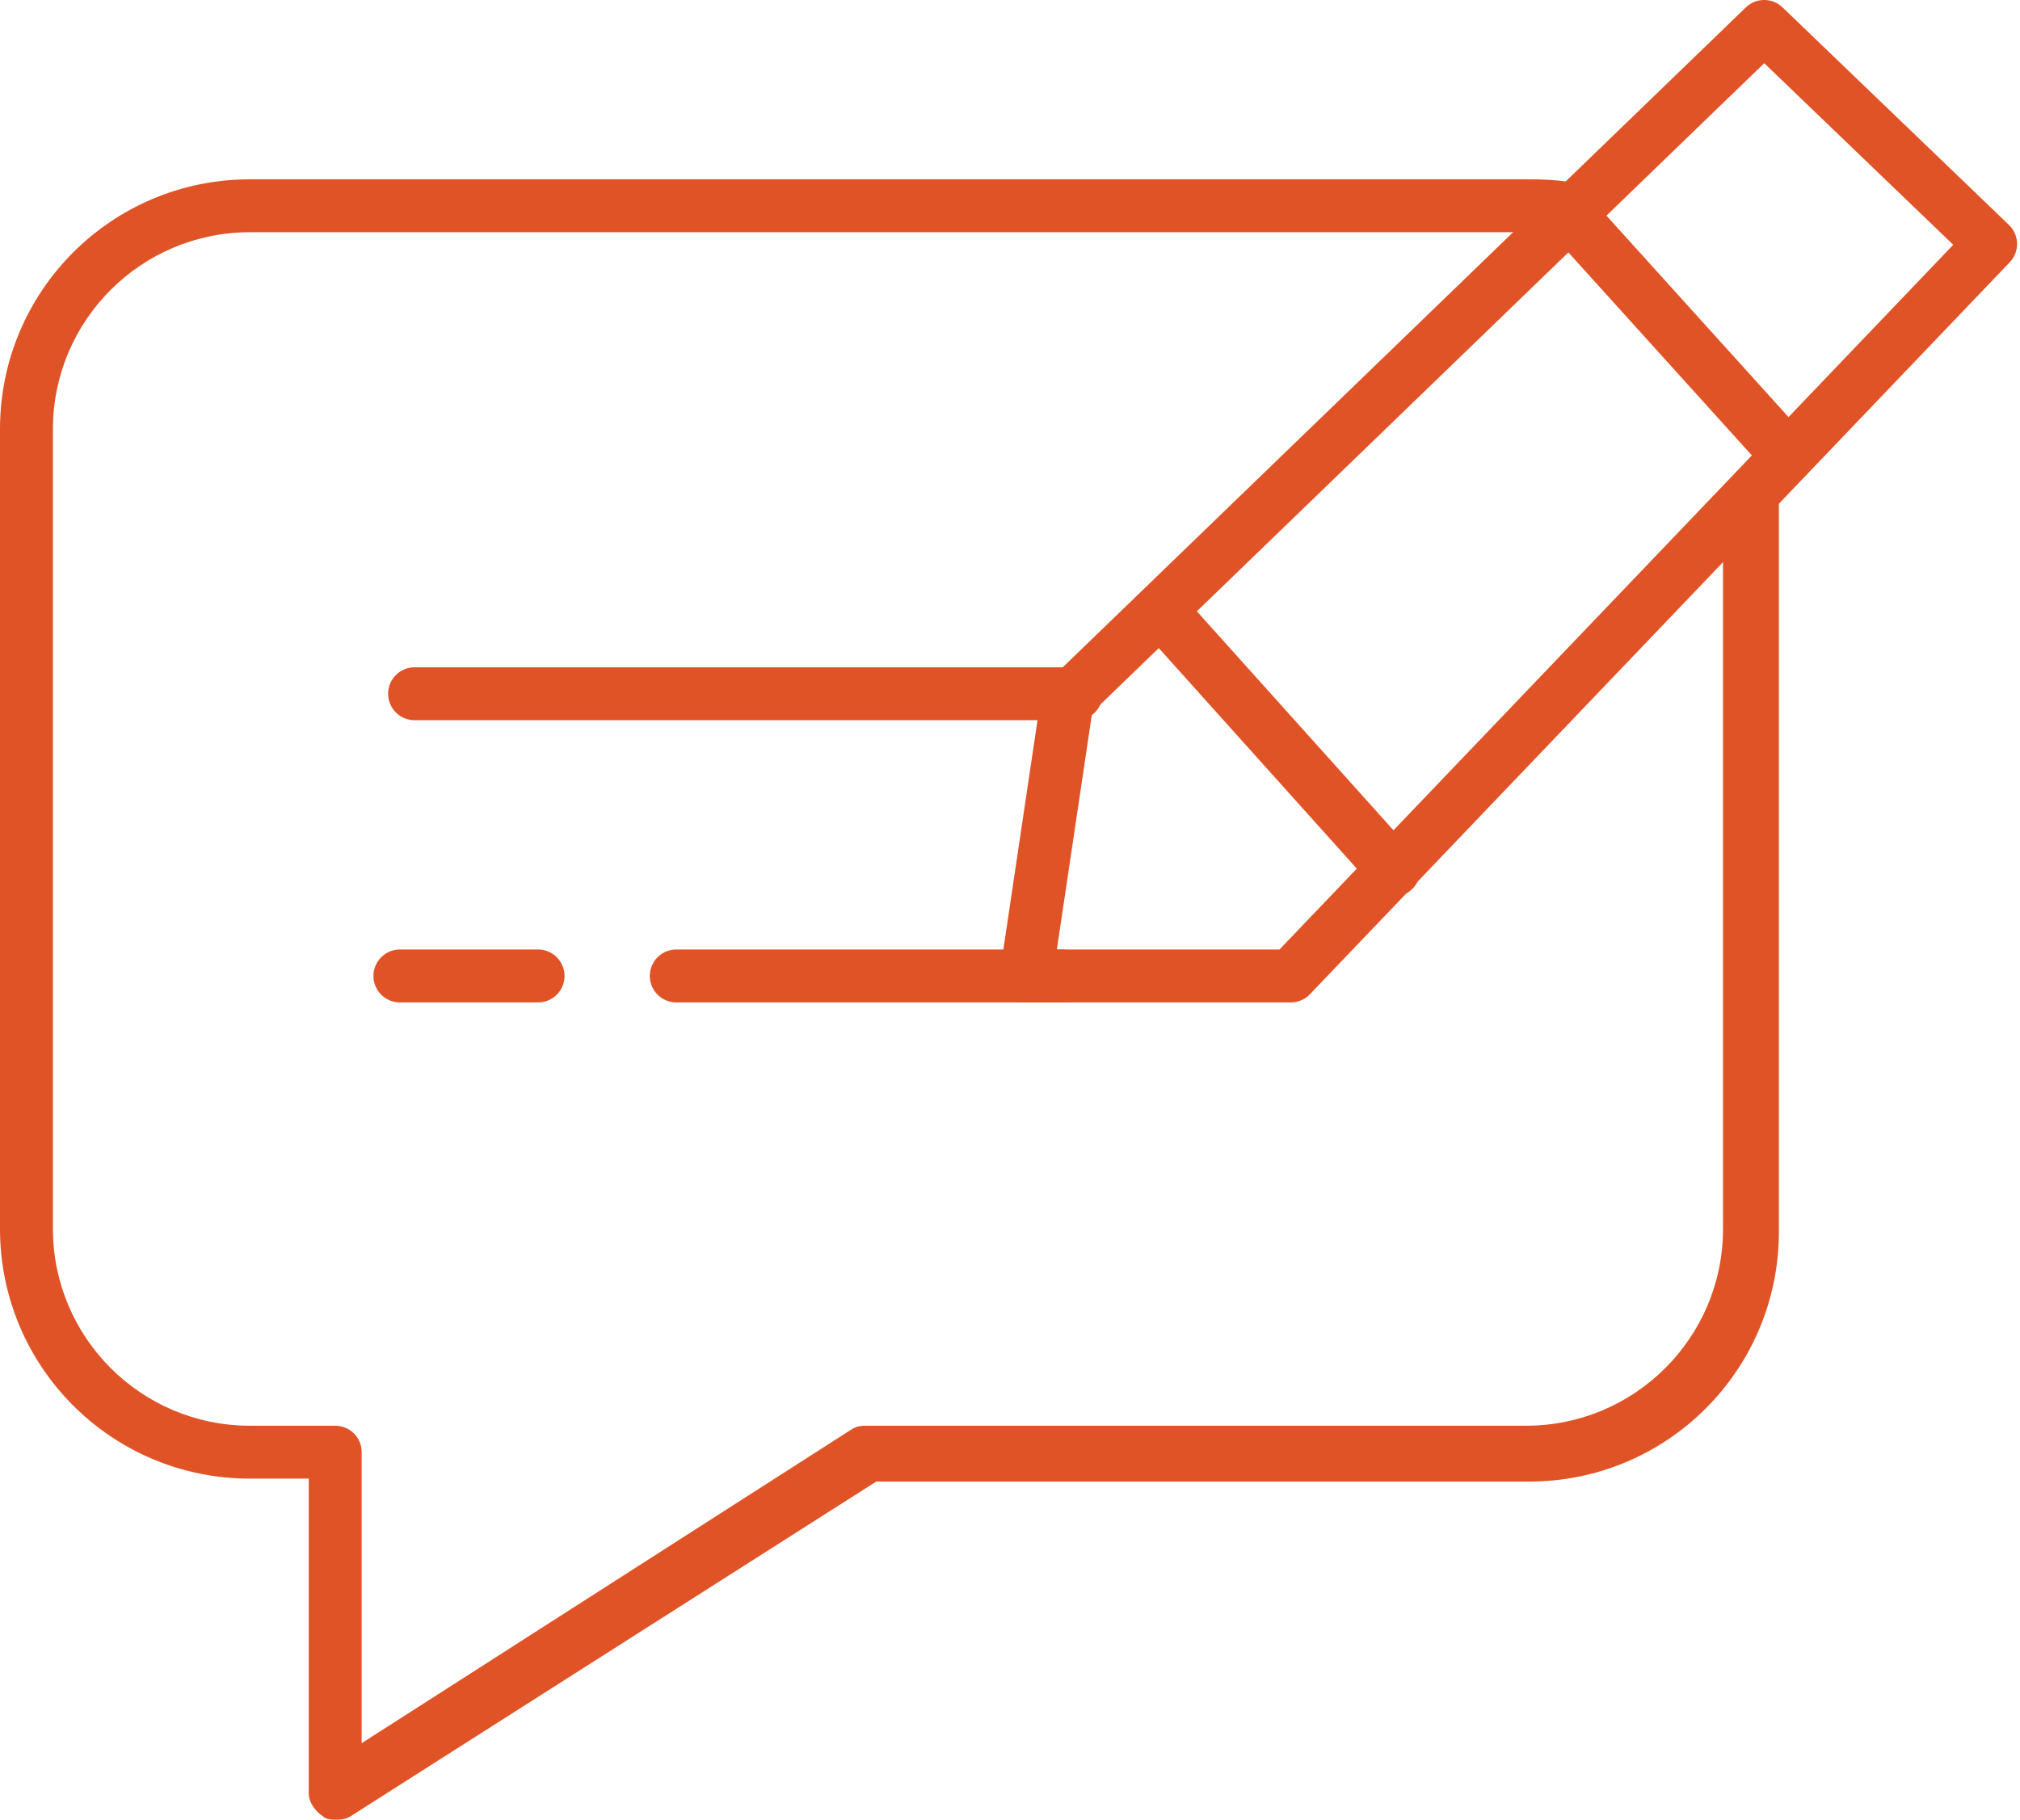
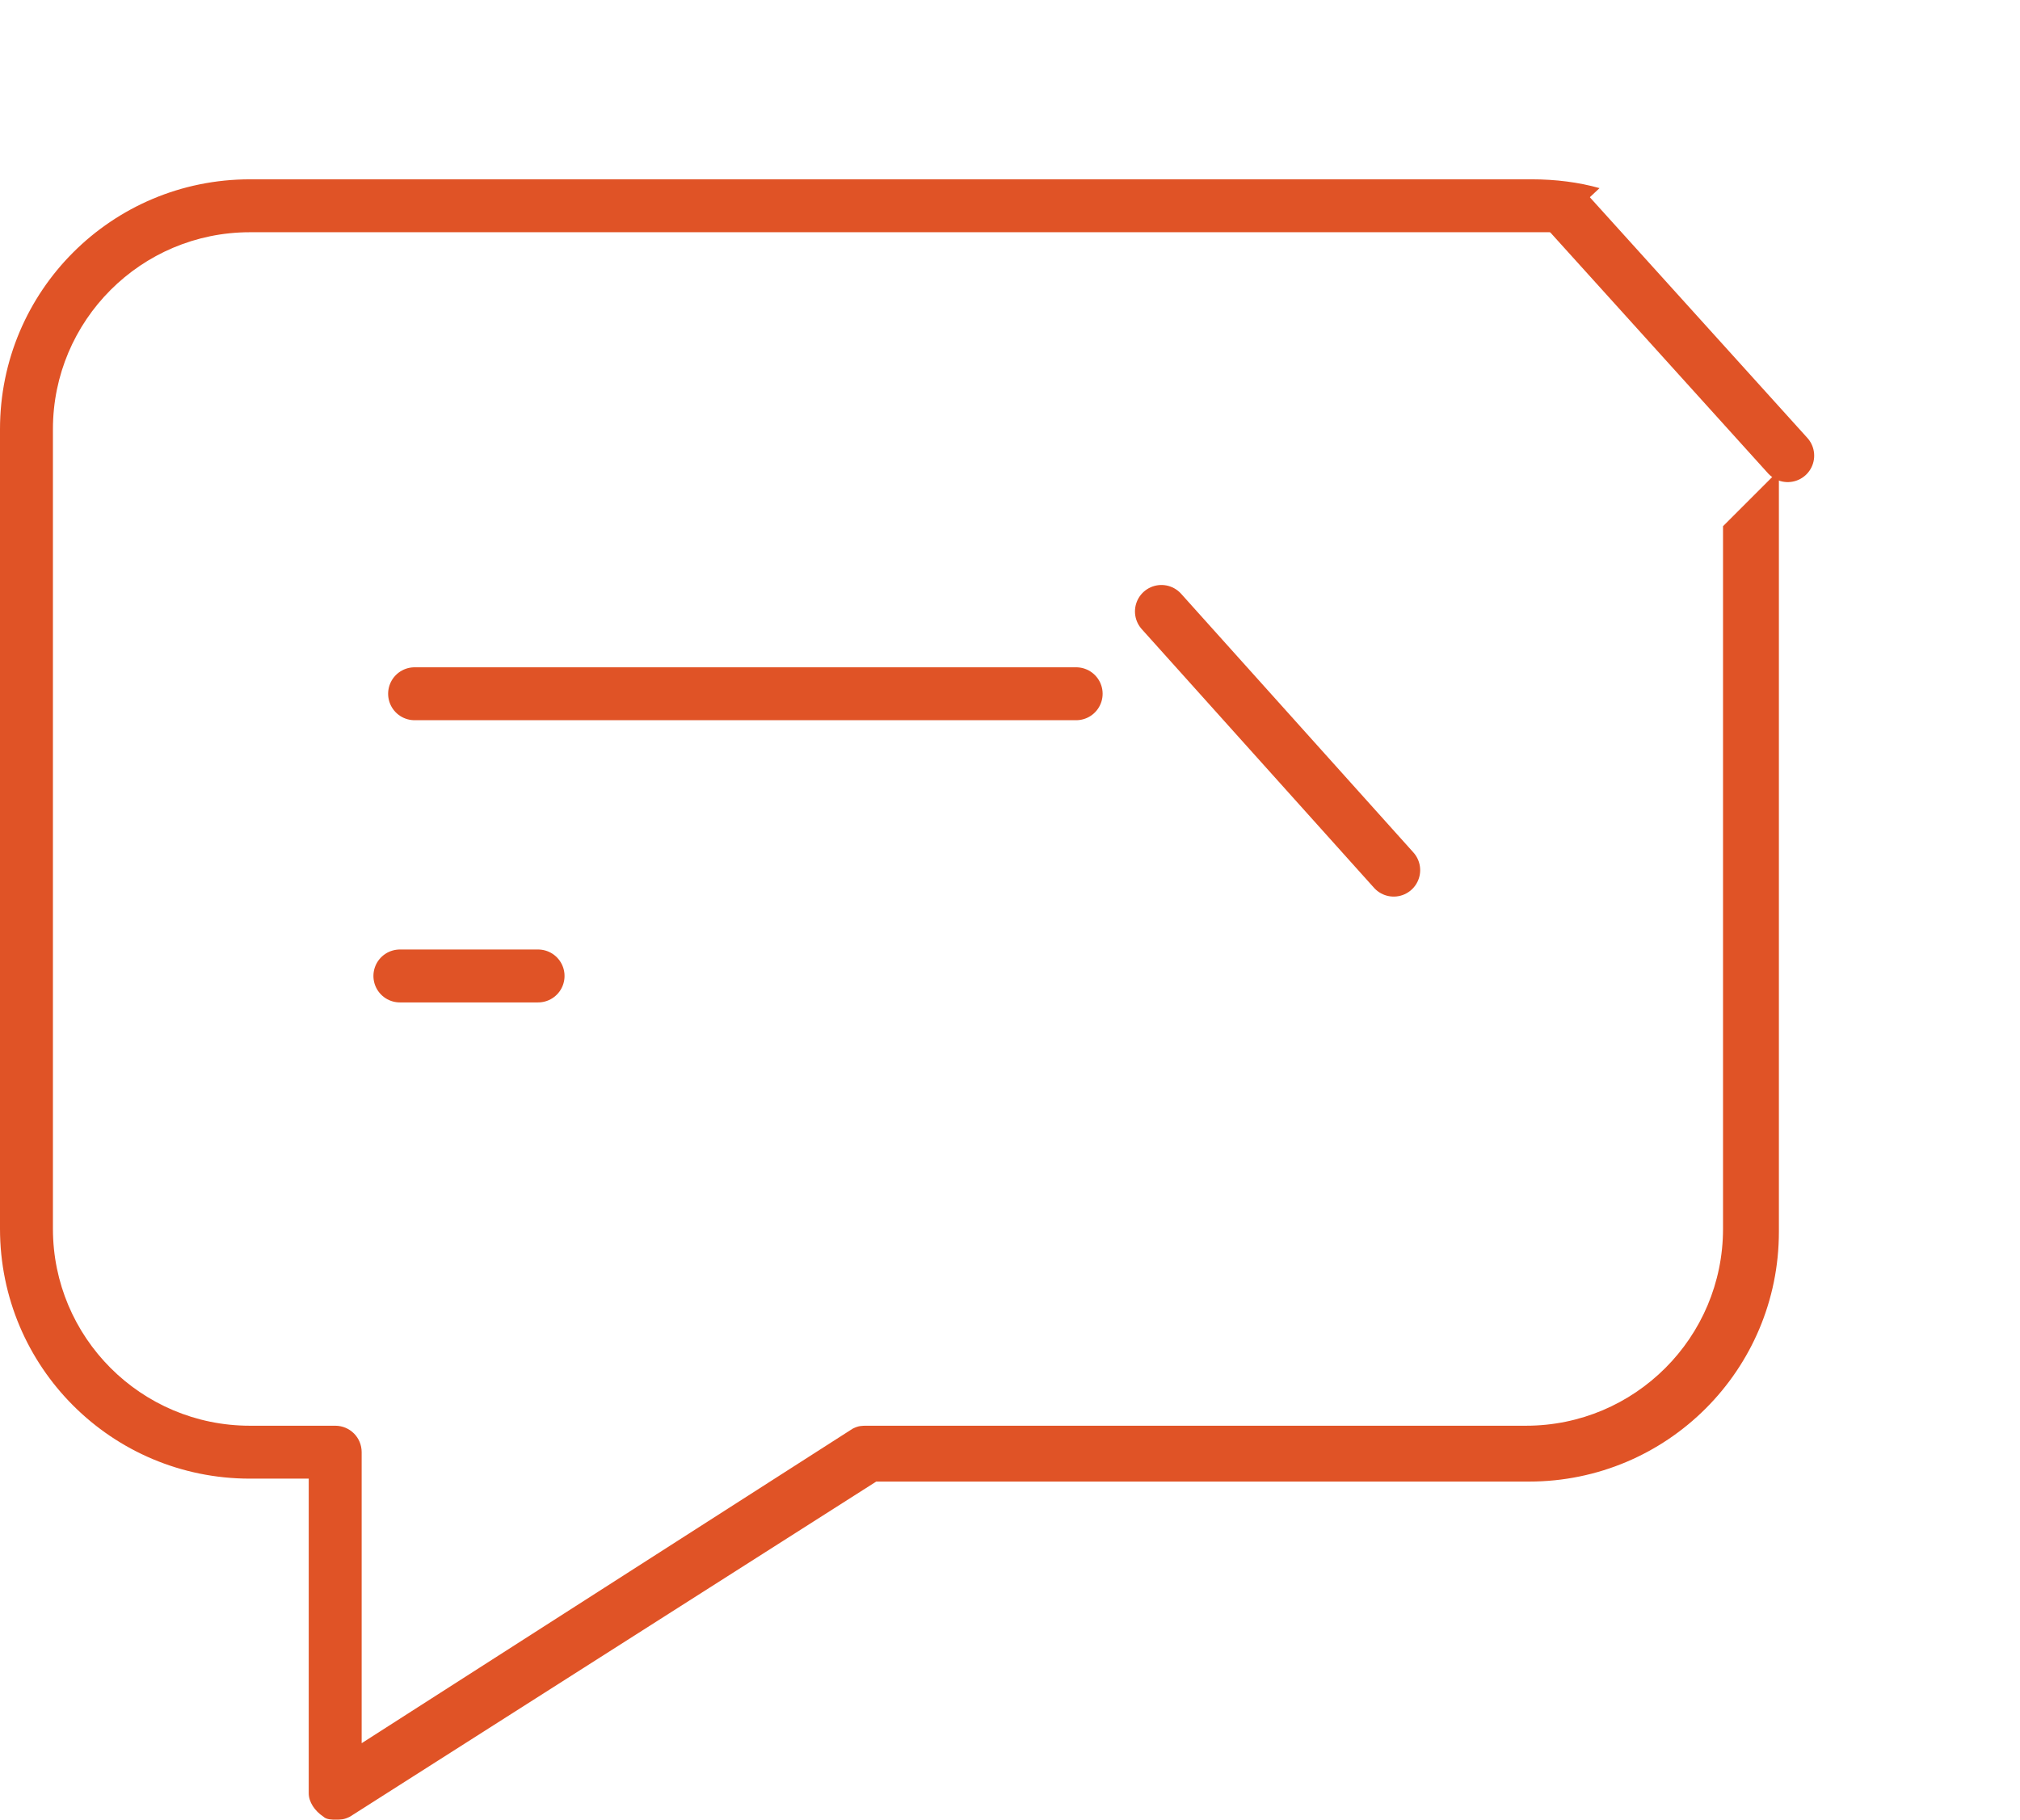
<svg xmlns="http://www.w3.org/2000/svg" version="1.1" id="Layer_1" x="0px" y="0px" viewBox="0 0 68.7 61.9" style="enable-background:new 0 0 68.7 61.9;" xml:space="preserve">
  <style type="text/css"> .st0{fill:none;stroke:#E05326;stroke-width:1.8;stroke-linecap:round;stroke-linejoin:round;stroke-miterlimit:10;} .st1{fill:#E05326;} </style>
-   <polygon class="st0" points="34.9,33.2 36.3,23.8 60,0.9 67.7,8.3 43.9,33.2 " />
  <line class="st0" x1="14.1" y1="23.6" x2="36.6" y2="23.6" />
  <line class="st0" x1="13.6" y1="33.2" x2="18.3" y2="33.2" />
-   <line class="st0" x1="23" y1="33.2" x2="36.1" y2="33.2" />
  <line class="st0" x1="39.5" y1="20.8" x2="47.4" y2="29.6" />
  <line class="st0" x1="53.3" y1="7.2" x2="60.8" y2="15.5" />
  <path class="st1" d="M58.6,17.9v23.9c0,3.7-3,6.7-6.7,6.7H29.5c-0.2,0-0.3,0-0.5,0.1L12.3,59.3v-9.9c0-0.5-0.4-0.9-0.9-0.9H8.5 c-3.7,0-6.7-3-6.7-6.7V14.6c0-3.7,3-6.7,6.7-6.7H52c0.3,0,0.5,0,0.8,0l1.6-1.5c-0.7-0.2-1.5-0.3-2.3-0.3H8.5C3.8,6.1,0,9.9,0,14.6 v27.2c0,4.7,3.8,8.5,8.5,8.5h2v10.7c0,0.3,0.2,0.6,0.5,0.8c0.1,0.1,0.3,0.1,0.4,0.1c0.2,0,0.3,0,0.5-0.1l17.9-11.4H52 c4.7,0,8.5-3.8,8.5-8.5V16L58.6,17.9z" />
</svg>